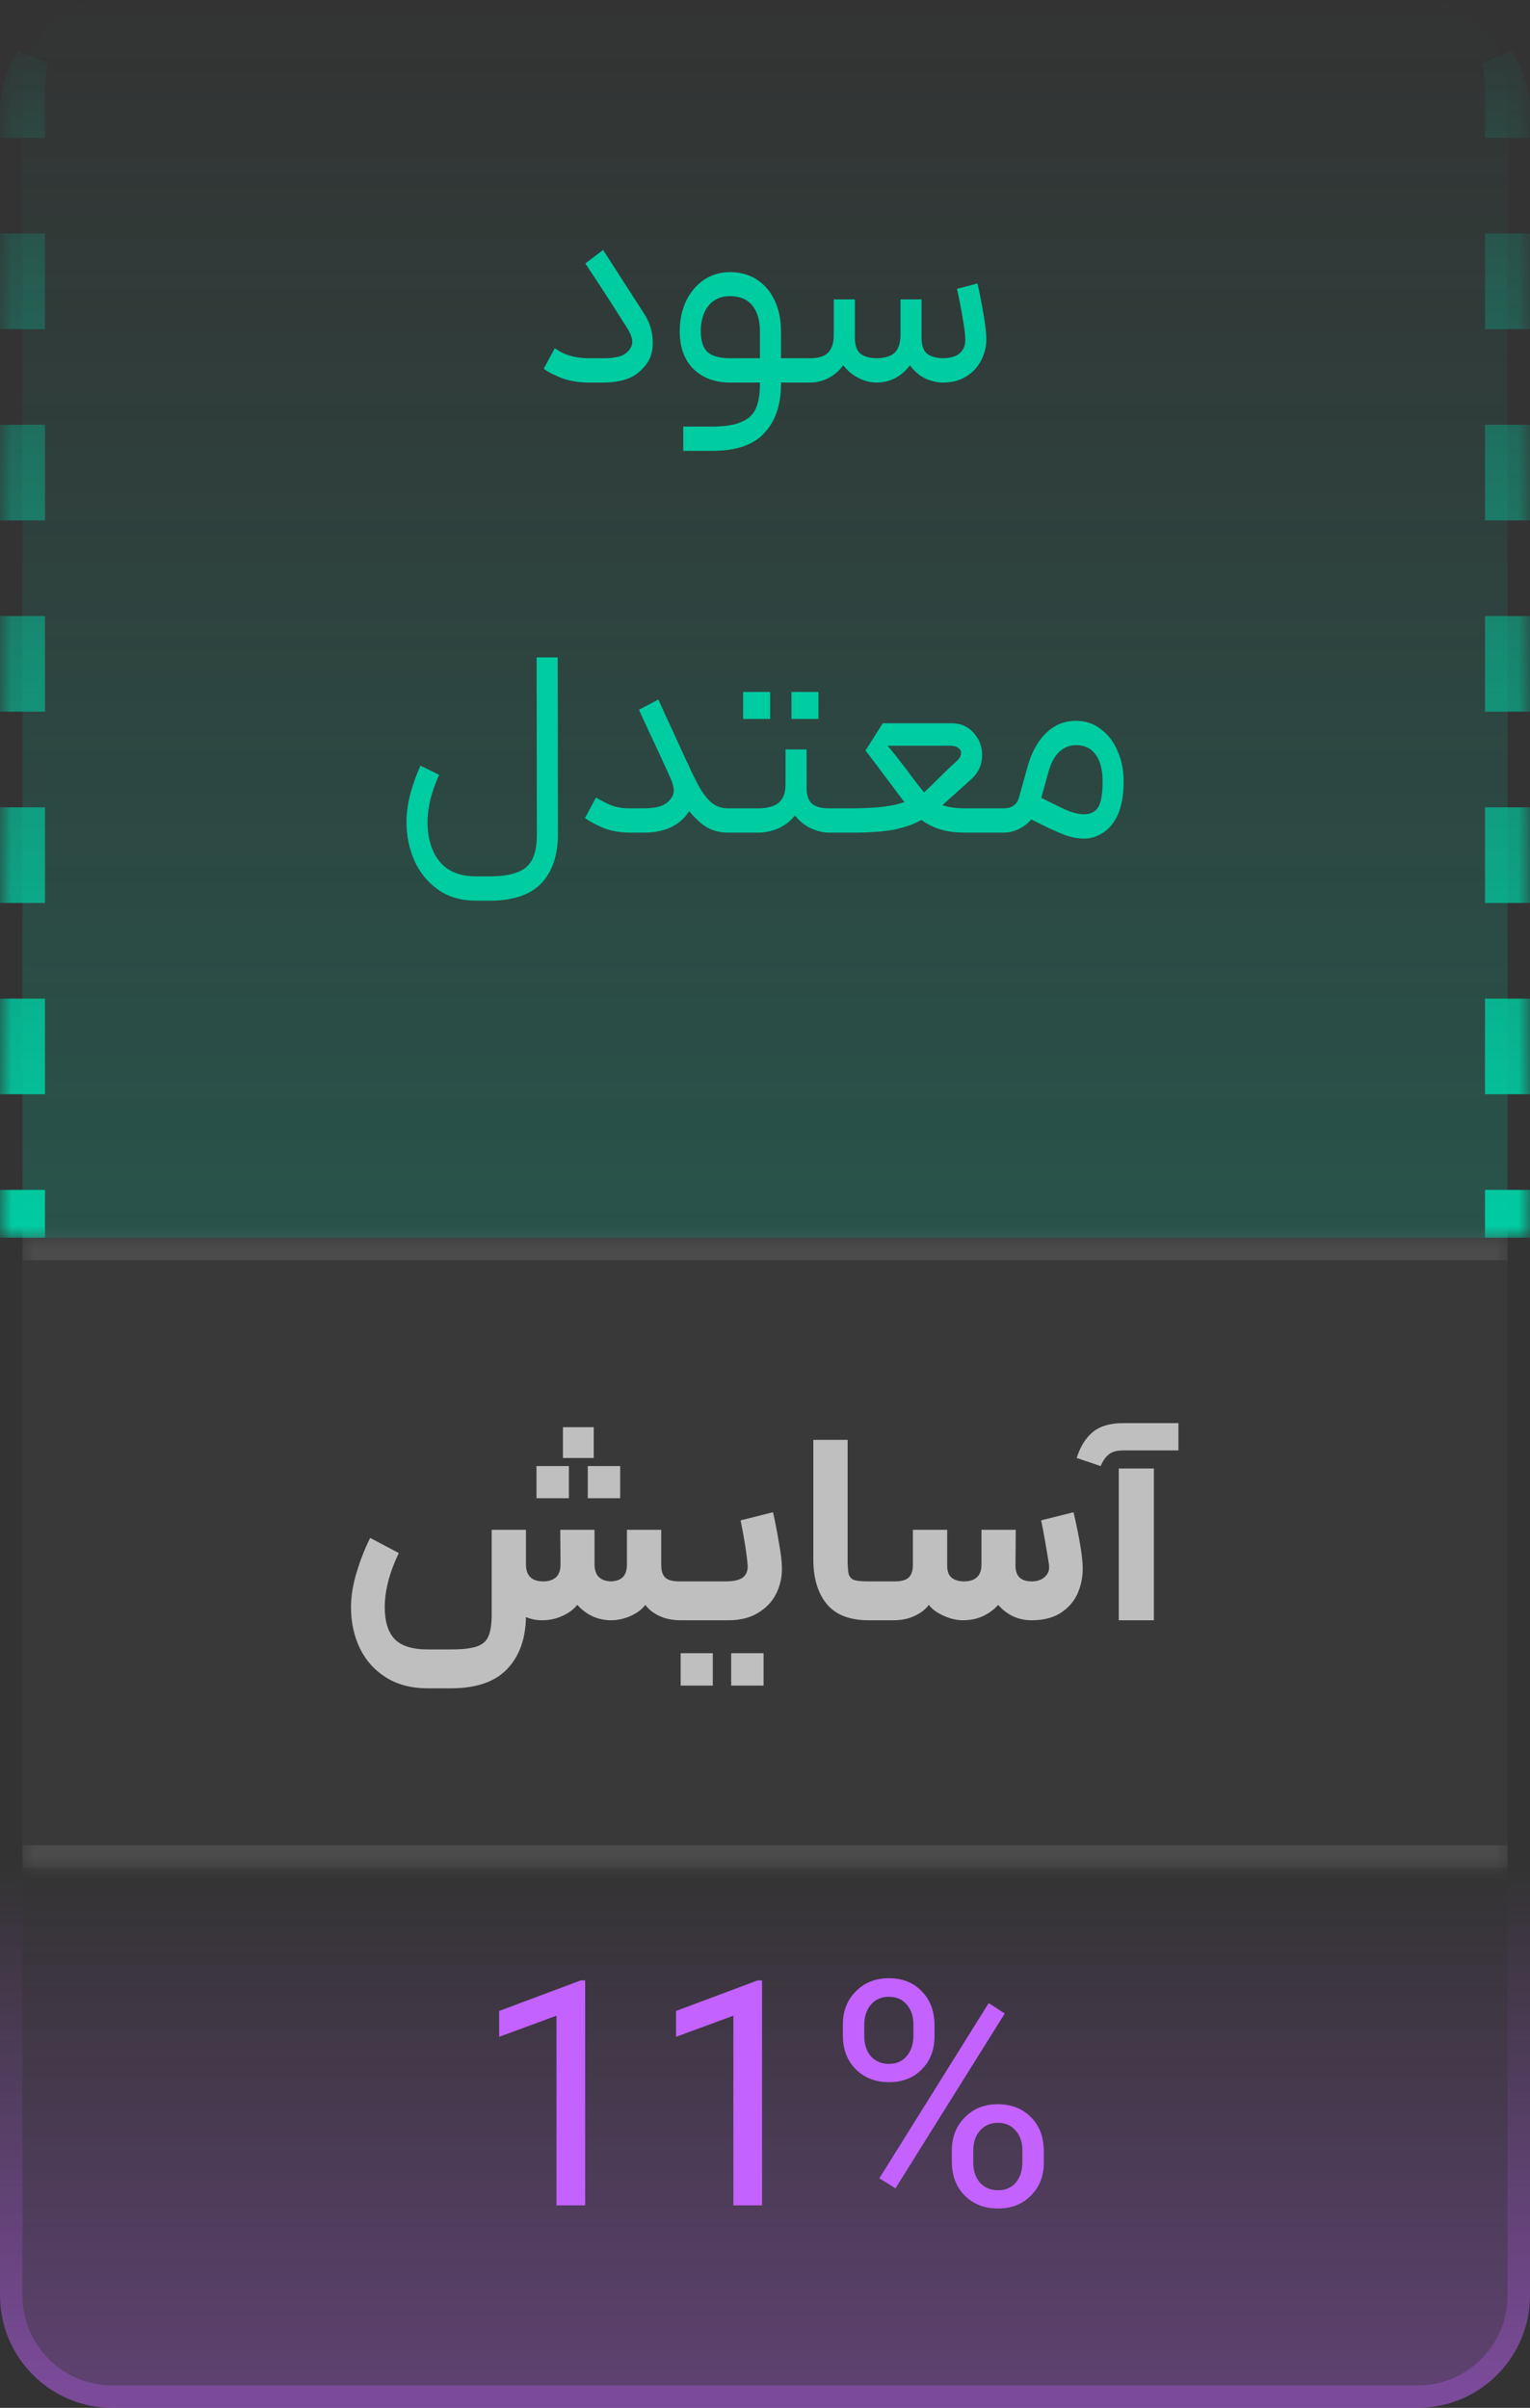
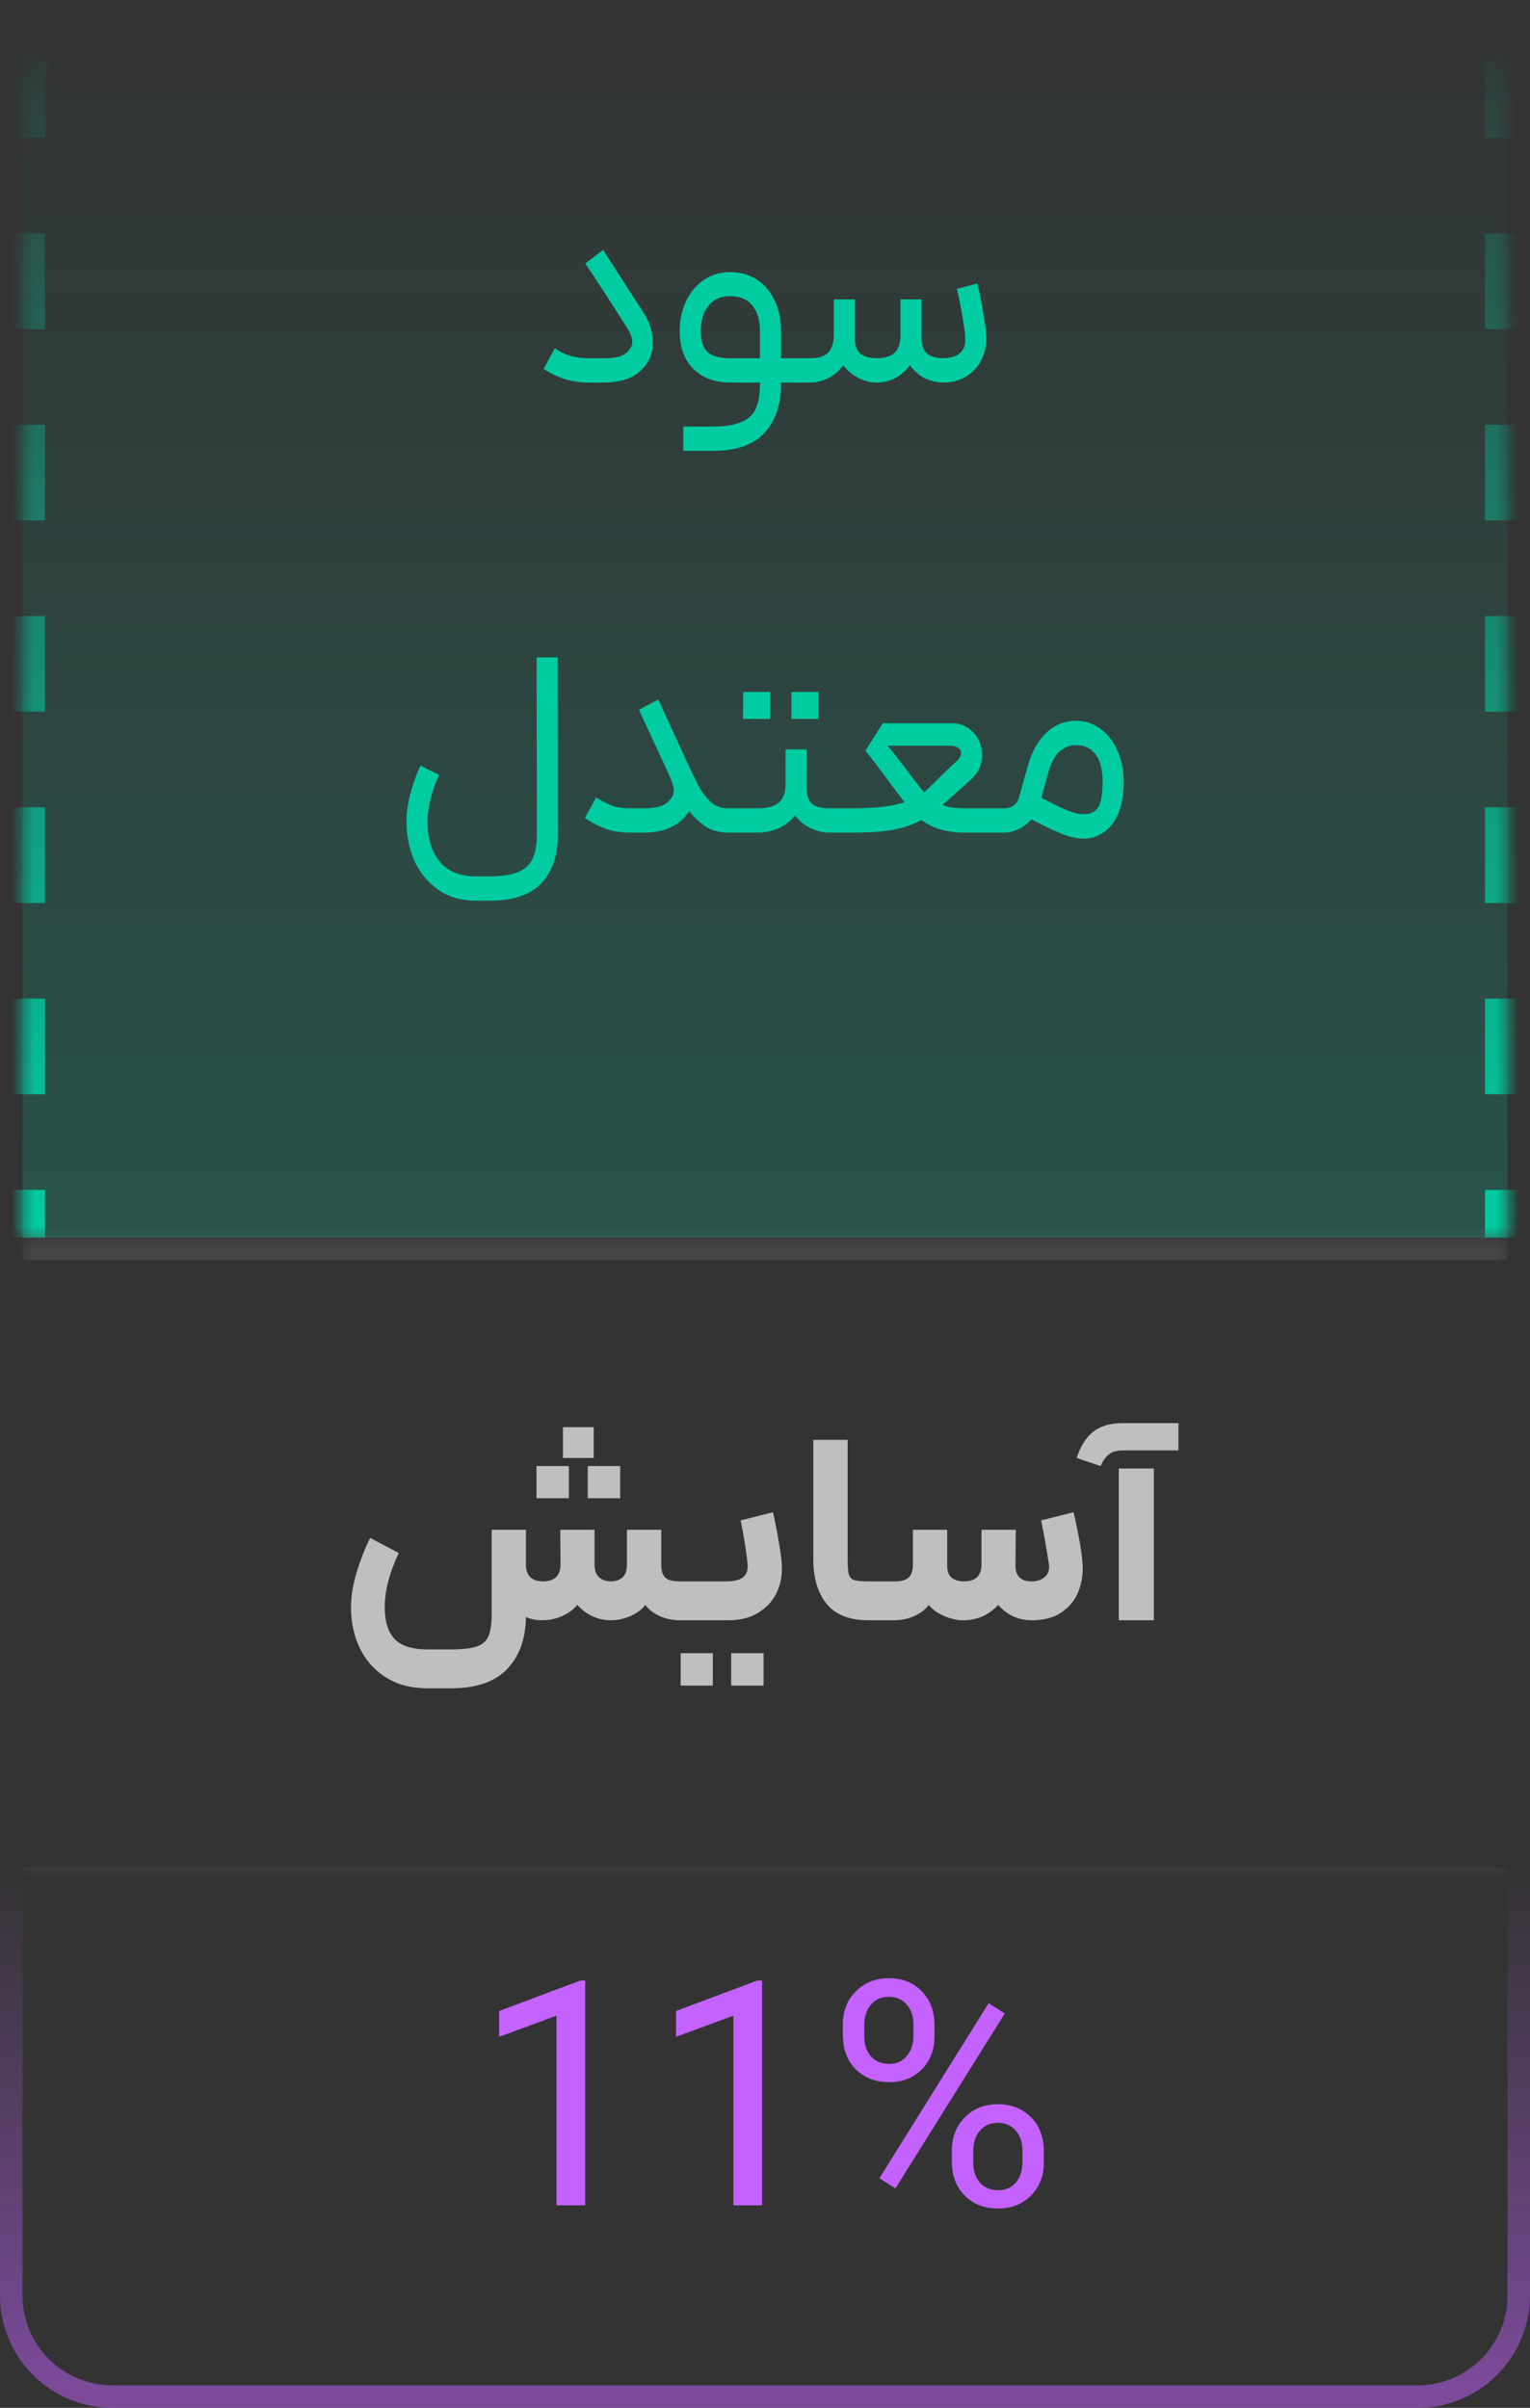
<svg xmlns="http://www.w3.org/2000/svg" width="68" height="107" viewBox="0 0 68 107" fill="none">
  <rect x="0" y="0" width="68" height="107" fill="#333333" stroke="none" />
  <mask id="path-1-outside-1_2406_37020" maskUnits="userSpaceOnUse" x="0" y="0" width="68" height="55" fill="black">
-     <rect fill="white" width="68" height="55" />
    <path d="M1 4C1 1.791 2.791 0 5 0H63C65.209 0 67 1.791 67 4V55H1V4Z" />
  </mask>
  <path d="M1 4C1 1.791 2.791 0 5 0H63C65.209 0 67 1.791 67 4V55H1V4Z" fill="url(#paint0_linear_2406_37020)" fill-opacity="0.3" />
  <path d="M68 52.875V55H66V52.875H68ZM2 52.875V55H0V52.875H2ZM2 44.375V48.625H0V44.375H2ZM68 44.375V48.625H66V44.375H68ZM2 35.875V40.125H0V35.875H2ZM68 35.875V40.125H66V35.875H68ZM2 27.375V31.625H0V27.375H2ZM68 27.375V31.625H66V27.375H68ZM2 18.875V23.125H0V18.875H2ZM68 18.875V23.125H66V18.875H68ZM2 10.375V14.625H0V10.375H2ZM68 10.375V14.625H66V10.375H68ZM2 6.125H0V5C0 3.991 0.3 3.052 0.814 2.266L1.304 2.469L2.134 2.812C2.046 3.188 2 3.587 2 4V6.125ZM67.186 2.266C67.7 3.052 68 3.991 68 5V6.125H66V4C66 3.586 65.953 3.188 65.865 2.812L66.696 2.469L67.186 2.266ZM5 0C4.474 0 3.979 0.181 3.549 0.498L3.469 0.304L3.445 0.247C3.935 0.087 4.457 0 5 0ZM63 0C63.542 0 64.065 0.087 64.554 0.247L64.531 0.304L64.45 0.498C64.02 0.181 63.526 0 63 0Z" fill="url(#paint1_linear_2406_37020)" mask="url(#path-1-outside-1_2406_37020)" />
  <path d="M28.628 13.94C28.884 14.332 29.012 14.764 29.012 15.236C29.012 15.596 28.928 15.896 28.761 16.136C28.529 16.464 28.248 16.692 27.921 16.82C27.593 16.94 27.233 17 26.84 17H26.192C25.761 17 25.369 16.94 25.017 16.82C24.672 16.692 24.389 16.548 24.165 16.388L24.657 15.476C24.68 15.484 24.756 15.532 24.884 15.62C25.02 15.7 25.204 15.772 25.436 15.836C25.669 15.892 25.921 15.92 26.192 15.92H26.84C27.128 15.92 27.364 15.892 27.549 15.836C27.741 15.772 27.889 15.664 27.992 15.512C28.064 15.416 28.101 15.308 28.101 15.188C28.101 15.012 28.012 14.788 27.837 14.516C27.084 13.332 26.477 12.396 26.012 11.708L26.805 11.108L28.628 13.94ZM31.651 18.956C32.211 18.956 32.643 18.888 32.947 18.752C33.259 18.624 33.475 18.424 33.595 18.152C33.715 17.88 33.775 17.52 33.775 17.072V17H32.455C31.783 17 31.239 16.8 30.823 16.4C30.415 16 30.211 15.44 30.211 14.72C30.211 14.232 30.303 13.788 30.487 13.388C30.679 12.988 30.943 12.672 31.279 12.44C31.623 12.208 32.011 12.092 32.443 12.092C32.899 12.092 33.299 12.204 33.643 12.428C33.987 12.652 34.251 12.964 34.435 13.364C34.619 13.756 34.711 14.208 34.711 14.72V15.92H35.383L35.455 16.472L35.383 17H34.711V17.072C34.711 17.984 34.467 18.704 33.979 19.232C33.499 19.768 32.723 20.036 31.651 20.036H30.367V18.956H31.651ZM31.147 14.72C31.147 15.16 31.251 15.472 31.459 15.656C31.667 15.832 31.999 15.92 32.455 15.92H33.775V14.72C33.775 14.232 33.663 13.852 33.439 13.58C33.215 13.3 32.883 13.16 32.443 13.16C32.035 13.16 31.715 13.304 31.483 13.592C31.259 13.872 31.147 14.248 31.147 14.72ZM35.258 15.92H35.99C36.374 15.92 36.646 15.836 36.806 15.668C36.974 15.5 37.058 15.232 37.058 14.864V13.304H37.994V15.008C37.994 15.328 38.07 15.56 38.222 15.704C38.382 15.84 38.626 15.912 38.954 15.92C39.338 15.912 39.61 15.828 39.77 15.668C39.938 15.5 40.022 15.232 40.022 14.864V13.304H40.958V15.008C40.958 15.328 41.034 15.56 41.186 15.704C41.346 15.84 41.59 15.912 41.918 15.92C42.254 15.912 42.502 15.836 42.662 15.692C42.822 15.548 42.902 15.348 42.902 15.092C42.902 14.884 42.862 14.56 42.782 14.12C42.71 13.672 42.626 13.244 42.53 12.836L43.442 12.596C43.538 13.004 43.626 13.452 43.706 13.94C43.794 14.428 43.838 14.808 43.838 15.08C43.838 15.4 43.762 15.708 43.61 16.004C43.466 16.3 43.246 16.54 42.95 16.724C42.662 16.908 42.318 17 41.918 17C41.662 17 41.398 16.94 41.126 16.82C40.862 16.692 40.634 16.496 40.442 16.232C40.05 16.744 39.554 17 38.954 17C38.69 17 38.422 16.932 38.15 16.796C37.878 16.652 37.654 16.464 37.478 16.232C37.286 16.488 37.062 16.68 36.806 16.808C36.55 16.936 36.278 17 35.99 17H35.258V15.92ZM21.161 40.024C20.497 40.024 19.933 39.86 19.469 39.532C19.005 39.204 18.653 38.772 18.413 38.236C18.181 37.7 18.065 37.128 18.065 36.52C18.065 36.128 18.125 35.704 18.245 35.248C18.373 34.792 18.521 34.384 18.689 34.024L19.517 34.432C19.373 34.736 19.249 35.08 19.145 35.464C19.049 35.848 19.001 36.2 19.001 36.52C19.001 37.248 19.177 37.832 19.529 38.272C19.889 38.72 20.433 38.944 21.161 38.944H21.749C22.293 38.944 22.717 38.88 23.021 38.752C23.325 38.632 23.541 38.436 23.669 38.164C23.797 37.9 23.861 37.536 23.861 37.072L23.849 29.212H24.785L24.797 37.072C24.797 38 24.553 38.724 24.065 39.244C23.577 39.764 22.805 40.024 21.749 40.024H21.161ZM29.262 31.084C29.35 31.292 29.626 31.896 30.09 32.896L30.522 33.844C30.522 33.844 30.522 33.848 30.522 33.856C30.53 33.856 30.534 33.856 30.534 33.856C30.766 34.376 30.966 34.78 31.134 35.068C31.31 35.356 31.494 35.572 31.686 35.716C31.878 35.852 32.102 35.92 32.358 35.92H32.55L32.61 36.496L32.55 37H32.358C32.006 37 31.69 36.92 31.41 36.76C31.138 36.592 30.878 36.352 30.63 36.04L30.594 36.1C30.178 36.7 29.522 37 28.626 37H28.014C27.582 37 27.198 36.936 26.862 36.808C26.526 36.672 26.238 36.52 25.998 36.352L26.49 35.44C26.73 35.584 26.958 35.7 27.174 35.788C27.39 35.876 27.67 35.92 28.014 35.92H28.626C28.914 35.92 29.158 35.888 29.358 35.824C29.558 35.752 29.714 35.636 29.826 35.476C29.906 35.372 29.946 35.252 29.946 35.116C29.946 34.996 29.902 34.828 29.814 34.612L29.67 34.288L29.298 33.484C28.946 32.732 28.646 32.084 28.398 31.54L29.262 31.084ZM35.848 33.304V35.008C35.848 35.336 35.928 35.572 36.088 35.716C36.248 35.852 36.5 35.92 36.844 35.92H37.456L37.516 36.484L37.456 37H36.844C36.588 37 36.32 36.936 36.04 36.808C35.76 36.68 35.524 36.488 35.332 36.232C35.14 36.48 34.896 36.672 34.6 36.808C34.304 36.936 34.004 37 33.7 37H32.428V35.92H33.7C34.108 35.92 34.412 35.836 34.612 35.668C34.812 35.5 34.912 35.232 34.912 34.864V33.304H35.848ZM33.028 30.748H34.228V31.948H33.028V30.748ZM35.176 30.748H36.376V31.948H35.176V30.748ZM37.338 35.92H37.89C38.922 35.92 39.69 35.828 40.194 35.644L39.33 34.492C38.962 33.996 38.674 33.616 38.466 33.352L39.234 32.14H42.294C42.694 32.14 43.018 32.28 43.266 32.56C43.522 32.84 43.65 33.168 43.65 33.544C43.65 33.976 43.486 34.34 43.158 34.636L41.886 35.776C42.134 35.872 42.474 35.92 42.906 35.92H44.382L44.466 36.484L44.382 37H42.906C42.474 37 42.102 36.952 41.79 36.856C41.478 36.76 41.198 36.62 40.95 36.436C40.614 36.628 40.206 36.772 39.726 36.868C39.254 36.956 38.642 37 37.89 37H37.338V35.92ZM39.45 33.136C39.626 33.344 39.898 33.688 40.266 34.168C40.546 34.552 40.814 34.9 41.07 35.212C41.238 35.06 41.482 34.824 41.802 34.504C42.05 34.256 42.294 34.024 42.534 33.808C42.654 33.696 42.714 33.58 42.714 33.46C42.714 33.364 42.67 33.288 42.582 33.232C42.502 33.168 42.382 33.136 42.222 33.136H39.45ZM44.264 35.92H44.6C44.976 35.92 45.208 35.752 45.296 35.416L45.68 34.036C45.856 33.412 46.128 32.924 46.496 32.572C46.864 32.212 47.308 32.032 47.828 32.032C48.244 32.032 48.612 32.156 48.932 32.404C49.252 32.644 49.5 32.972 49.676 33.388C49.852 33.796 49.94 34.24 49.94 34.72C49.94 35.312 49.856 35.8 49.688 36.184C49.52 36.56 49.3 36.832 49.028 37C48.764 37.176 48.484 37.264 48.188 37.264C47.884 37.264 47.58 37.204 47.276 37.084C46.972 36.972 46.492 36.748 45.836 36.412C45.676 36.596 45.488 36.74 45.272 36.844C45.056 36.948 44.832 37 44.6 37H44.264V35.92ZM46.28 35.452C46.856 35.748 47.264 35.944 47.504 36.04C47.744 36.136 47.972 36.184 48.188 36.184C48.46 36.184 48.664 36.084 48.8 35.884C48.936 35.676 49.004 35.288 49.004 34.72C49.004 34.216 48.904 33.824 48.704 33.544C48.504 33.256 48.212 33.112 47.828 33.112C47.54 33.112 47.288 33.212 47.072 33.412C46.864 33.612 46.704 33.916 46.592 34.324L46.28 35.452Z" fill="#00CCA2" />
  <mask id="path-4-inside-2_2406_37020" fill="white">
    <path d="M1 55H67V83H1V55Z" />
  </mask>
-   <path d="M1 55H67V83H1V55Z" fill="white" fill-opacity="0.03" />
-   <path d="M1 55V56H67V55V54H1V55ZM67 83V82H1V83V84H67V83Z" fill="white" fill-opacity="0.09" mask="url(#path-4-inside-2_2406_37020)" />
+   <path d="M1 55V56H67V55V54H1V55ZM67 83H1V83V84H67V83Z" fill="white" fill-opacity="0.09" mask="url(#path-4-inside-2_2406_37020)" />
  <path d="M17.724 69.012C17.308 69.884 17.1 70.688 17.1 71.424C17.1 72.048 17.244 72.516 17.532 72.828C17.828 73.14 18.32 73.296 19.008 73.296H20.04C20.552 73.296 20.936 73.252 21.192 73.164C21.448 73.076 21.62 72.924 21.708 72.708C21.804 72.492 21.852 72.172 21.852 71.748V67.98H23.376V69.516C23.376 70.02 23.632 70.272 24.144 70.272C24.384 70.272 24.572 70.212 24.708 70.092C24.844 69.964 24.912 69.772 24.912 69.516L24.9 67.98H26.424V69.516C26.424 70.004 26.668 70.256 27.156 70.272C27.388 70.264 27.564 70.2 27.684 70.08C27.804 69.96 27.864 69.772 27.864 69.516V67.98H29.388V69.54C29.388 69.804 29.448 69.992 29.568 70.104C29.688 70.216 29.892 70.272 30.18 70.272H31.056L31.14 71.184L31.056 72H30.24C29.888 72 29.576 71.936 29.304 71.808C29.032 71.68 28.824 71.516 28.68 71.316C28.544 71.508 28.328 71.672 28.032 71.808C27.736 71.936 27.448 72 27.168 72C26.576 72 26.072 71.772 25.656 71.316C25.496 71.516 25.276 71.68 24.996 71.808C24.716 71.936 24.416 72 24.096 72C23.832 72 23.592 71.952 23.376 71.856C23.36 72.832 23.08 73.604 22.536 74.172C21.992 74.74 21.16 75.024 20.04 75.024H19.008C18.288 75.024 17.672 74.864 17.16 74.544C16.648 74.224 16.26 73.792 15.996 73.248C15.732 72.704 15.6 72.096 15.6 71.424C15.6 70.936 15.684 70.416 15.852 69.864C16.02 69.312 16.22 68.804 16.452 68.34L17.724 69.012ZM23.844 65.148H25.284V66.576H23.844V65.148ZM25.02 63.42H26.388V64.788H25.02V63.42ZM26.124 65.148H27.564V66.576H26.124V65.148ZM30.924 70.272H32.256C32.616 70.272 32.872 70.212 33.024 70.092C33.176 69.964 33.244 69.784 33.228 69.552C33.188 69.056 33.084 68.392 32.916 67.56L34.356 67.2C34.452 67.624 34.54 68.076 34.62 68.556C34.708 69.036 34.752 69.424 34.752 69.72C34.752 70.12 34.664 70.492 34.488 70.836C34.312 71.18 34.044 71.46 33.684 71.676C33.332 71.892 32.896 72 32.376 72H30.924V70.272ZM30.252 73.464H31.68V74.904H30.252V73.464ZM32.496 73.464H33.936V74.904H32.496V73.464ZM38.596 72C37.755 72 37.136 71.756 36.736 71.268C36.343 70.78 36.148 70.124 36.148 69.3V63.984H37.672V69.3C37.672 69.604 37.688 69.82 37.719 69.948C37.76 70.076 37.84 70.164 37.959 70.212C38.087 70.252 38.3 70.272 38.596 70.272H39.028L39.099 71.16L39.028 72H38.596ZM38.905 70.272H39.781C40.061 70.272 40.261 70.216 40.381 70.104C40.509 69.984 40.573 69.796 40.573 69.54V67.98H42.097V69.576C42.097 69.816 42.161 69.992 42.289 70.104C42.425 70.216 42.609 70.272 42.841 70.272C43.361 70.272 43.621 70.02 43.621 69.516V67.98H45.145L45.133 69.576C45.133 70.04 45.373 70.272 45.853 70.272C46.101 70.272 46.297 70.204 46.441 70.068C46.593 69.932 46.653 69.752 46.621 69.528C46.509 68.8 46.393 68.144 46.273 67.56L47.713 67.2C47.985 68.376 48.121 69.212 48.121 69.708C48.121 70.108 48.041 70.484 47.881 70.836C47.721 71.18 47.473 71.46 47.137 71.676C46.801 71.892 46.373 72 45.853 72C45.549 72 45.269 71.94 45.013 71.82C44.757 71.692 44.541 71.524 44.365 71.316C44.181 71.524 43.953 71.692 43.681 71.82C43.417 71.94 43.121 72 42.793 72C42.521 72 42.233 71.932 41.929 71.796C41.633 71.66 41.417 71.5 41.281 71.316C41.137 71.516 40.925 71.68 40.645 71.808C40.373 71.936 40.065 72 39.721 72H38.905V70.272ZM49.723 65.256H51.283V72H49.723V65.256ZM47.851 64.788C48.019 64.268 48.263 63.88 48.583 63.624C48.903 63.368 49.347 63.24 49.915 63.24H52.375V64.452H49.915C49.635 64.452 49.423 64.512 49.279 64.632C49.135 64.744 49.015 64.916 48.919 65.148L47.851 64.788Z" fill="#BFBFBF" />
  <g clip-path="url(#clip0_2406_37020)">
-     <path d="M1 102C1 104.209 2.791 106 5 106H63C65.209 106 67 104.209 67 102V83H1V102Z" fill="url(#paint2_linear_2406_37020)" fill-opacity="0.3" />
    <path d="M26.007 98H24.733V89.572L22.185 90.51V89.362L25.811 88.004H26.007V98ZM33.869 98H32.595V89.572L30.047 90.51V89.362L33.673 88.004H33.869V98ZM37.46 89.964C37.46 89.367 37.651 88.877 38.034 88.494C38.417 88.102 38.907 87.906 39.504 87.906C40.111 87.906 40.601 88.102 40.974 88.494C41.347 88.877 41.534 89.381 41.534 90.006V90.482C41.534 91.089 41.343 91.583 40.96 91.966C40.587 92.339 40.106 92.526 39.518 92.526C38.911 92.526 38.417 92.335 38.034 91.952C37.651 91.569 37.46 91.065 37.46 90.44V89.964ZM38.412 90.482C38.412 90.846 38.51 91.145 38.706 91.378C38.911 91.602 39.182 91.714 39.518 91.714C39.835 91.714 40.092 91.602 40.288 91.378C40.493 91.145 40.596 90.837 40.596 90.454V89.964C40.596 89.6 40.498 89.306 40.302 89.082C40.106 88.849 39.84 88.732 39.504 88.732C39.168 88.732 38.902 88.849 38.706 89.082C38.51 89.315 38.412 89.619 38.412 89.992V90.482ZM43.942 89.012L44.656 89.474L39.798 97.244L39.084 96.796L43.942 89.012ZM42.304 95.564C42.304 94.967 42.495 94.477 42.878 94.094C43.261 93.702 43.751 93.506 44.348 93.506C44.945 93.506 45.435 93.697 45.818 94.08C46.201 94.463 46.392 94.971 46.392 95.606V96.096C46.392 96.693 46.201 97.183 45.818 97.566C45.435 97.949 44.95 98.14 44.362 98.14C43.755 98.14 43.261 97.949 42.878 97.566C42.495 97.183 42.304 96.679 42.304 96.054V95.564ZM43.256 96.096C43.256 96.46 43.354 96.759 43.55 96.992C43.755 97.216 44.026 97.328 44.362 97.328C44.689 97.328 44.95 97.216 45.146 96.992C45.342 96.759 45.44 96.451 45.44 96.068V95.564C45.44 95.2 45.342 94.906 45.146 94.682C44.95 94.449 44.684 94.332 44.348 94.332C44.021 94.332 43.755 94.449 43.55 94.682C43.354 94.906 43.256 95.209 43.256 95.592V96.096Z" fill="#C362FF" />
  </g>
  <path d="M63 106.5C65.485 106.5 67.5 104.485 67.5 102V82.5H0.5V102C0.5 104.485 2.515 106.5 5 106.5H63Z" stroke="url(#paint3_linear_2406_37020)" stroke-opacity="0.5" />
  <defs>
    <linearGradient id="paint0_linear_2406_37020" x1="34" y1="0" x2="34" y2="55" gradientUnits="userSpaceOnUse">
      <stop stop-color="#00CCA2" stop-opacity="0" />
      <stop offset="1" stop-color="#00CCA2" stop-opacity="0.7" />
    </linearGradient>
    <linearGradient id="paint1_linear_2406_37020" x1="34" y1="0" x2="34" y2="55" gradientUnits="userSpaceOnUse">
      <stop stop-color="#00CCA2" stop-opacity="0" />
      <stop offset="1" stop-color="#00CCA2" />
    </linearGradient>
    <linearGradient id="paint2_linear_2406_37020" x1="34" y1="106" x2="34" y2="83" gradientUnits="userSpaceOnUse">
      <stop stop-color="#C362FF" />
      <stop offset="1" stop-color="#C362FF" stop-opacity="0" />
    </linearGradient>
    <linearGradient id="paint3_linear_2406_37020" x1="34" y1="106" x2="34" y2="83" gradientUnits="userSpaceOnUse">
      <stop stop-color="#C362FF" />
      <stop offset="1" stop-color="#C362FF" stop-opacity="0" />
    </linearGradient>
    <clipPath id="clip0_2406_37020">
      <path d="M1 102C1 104.209 2.791 106 5 106H63C65.209 106 67 104.209 67 102V83H1V102Z" fill="white" />
    </clipPath>
  </defs>
</svg>